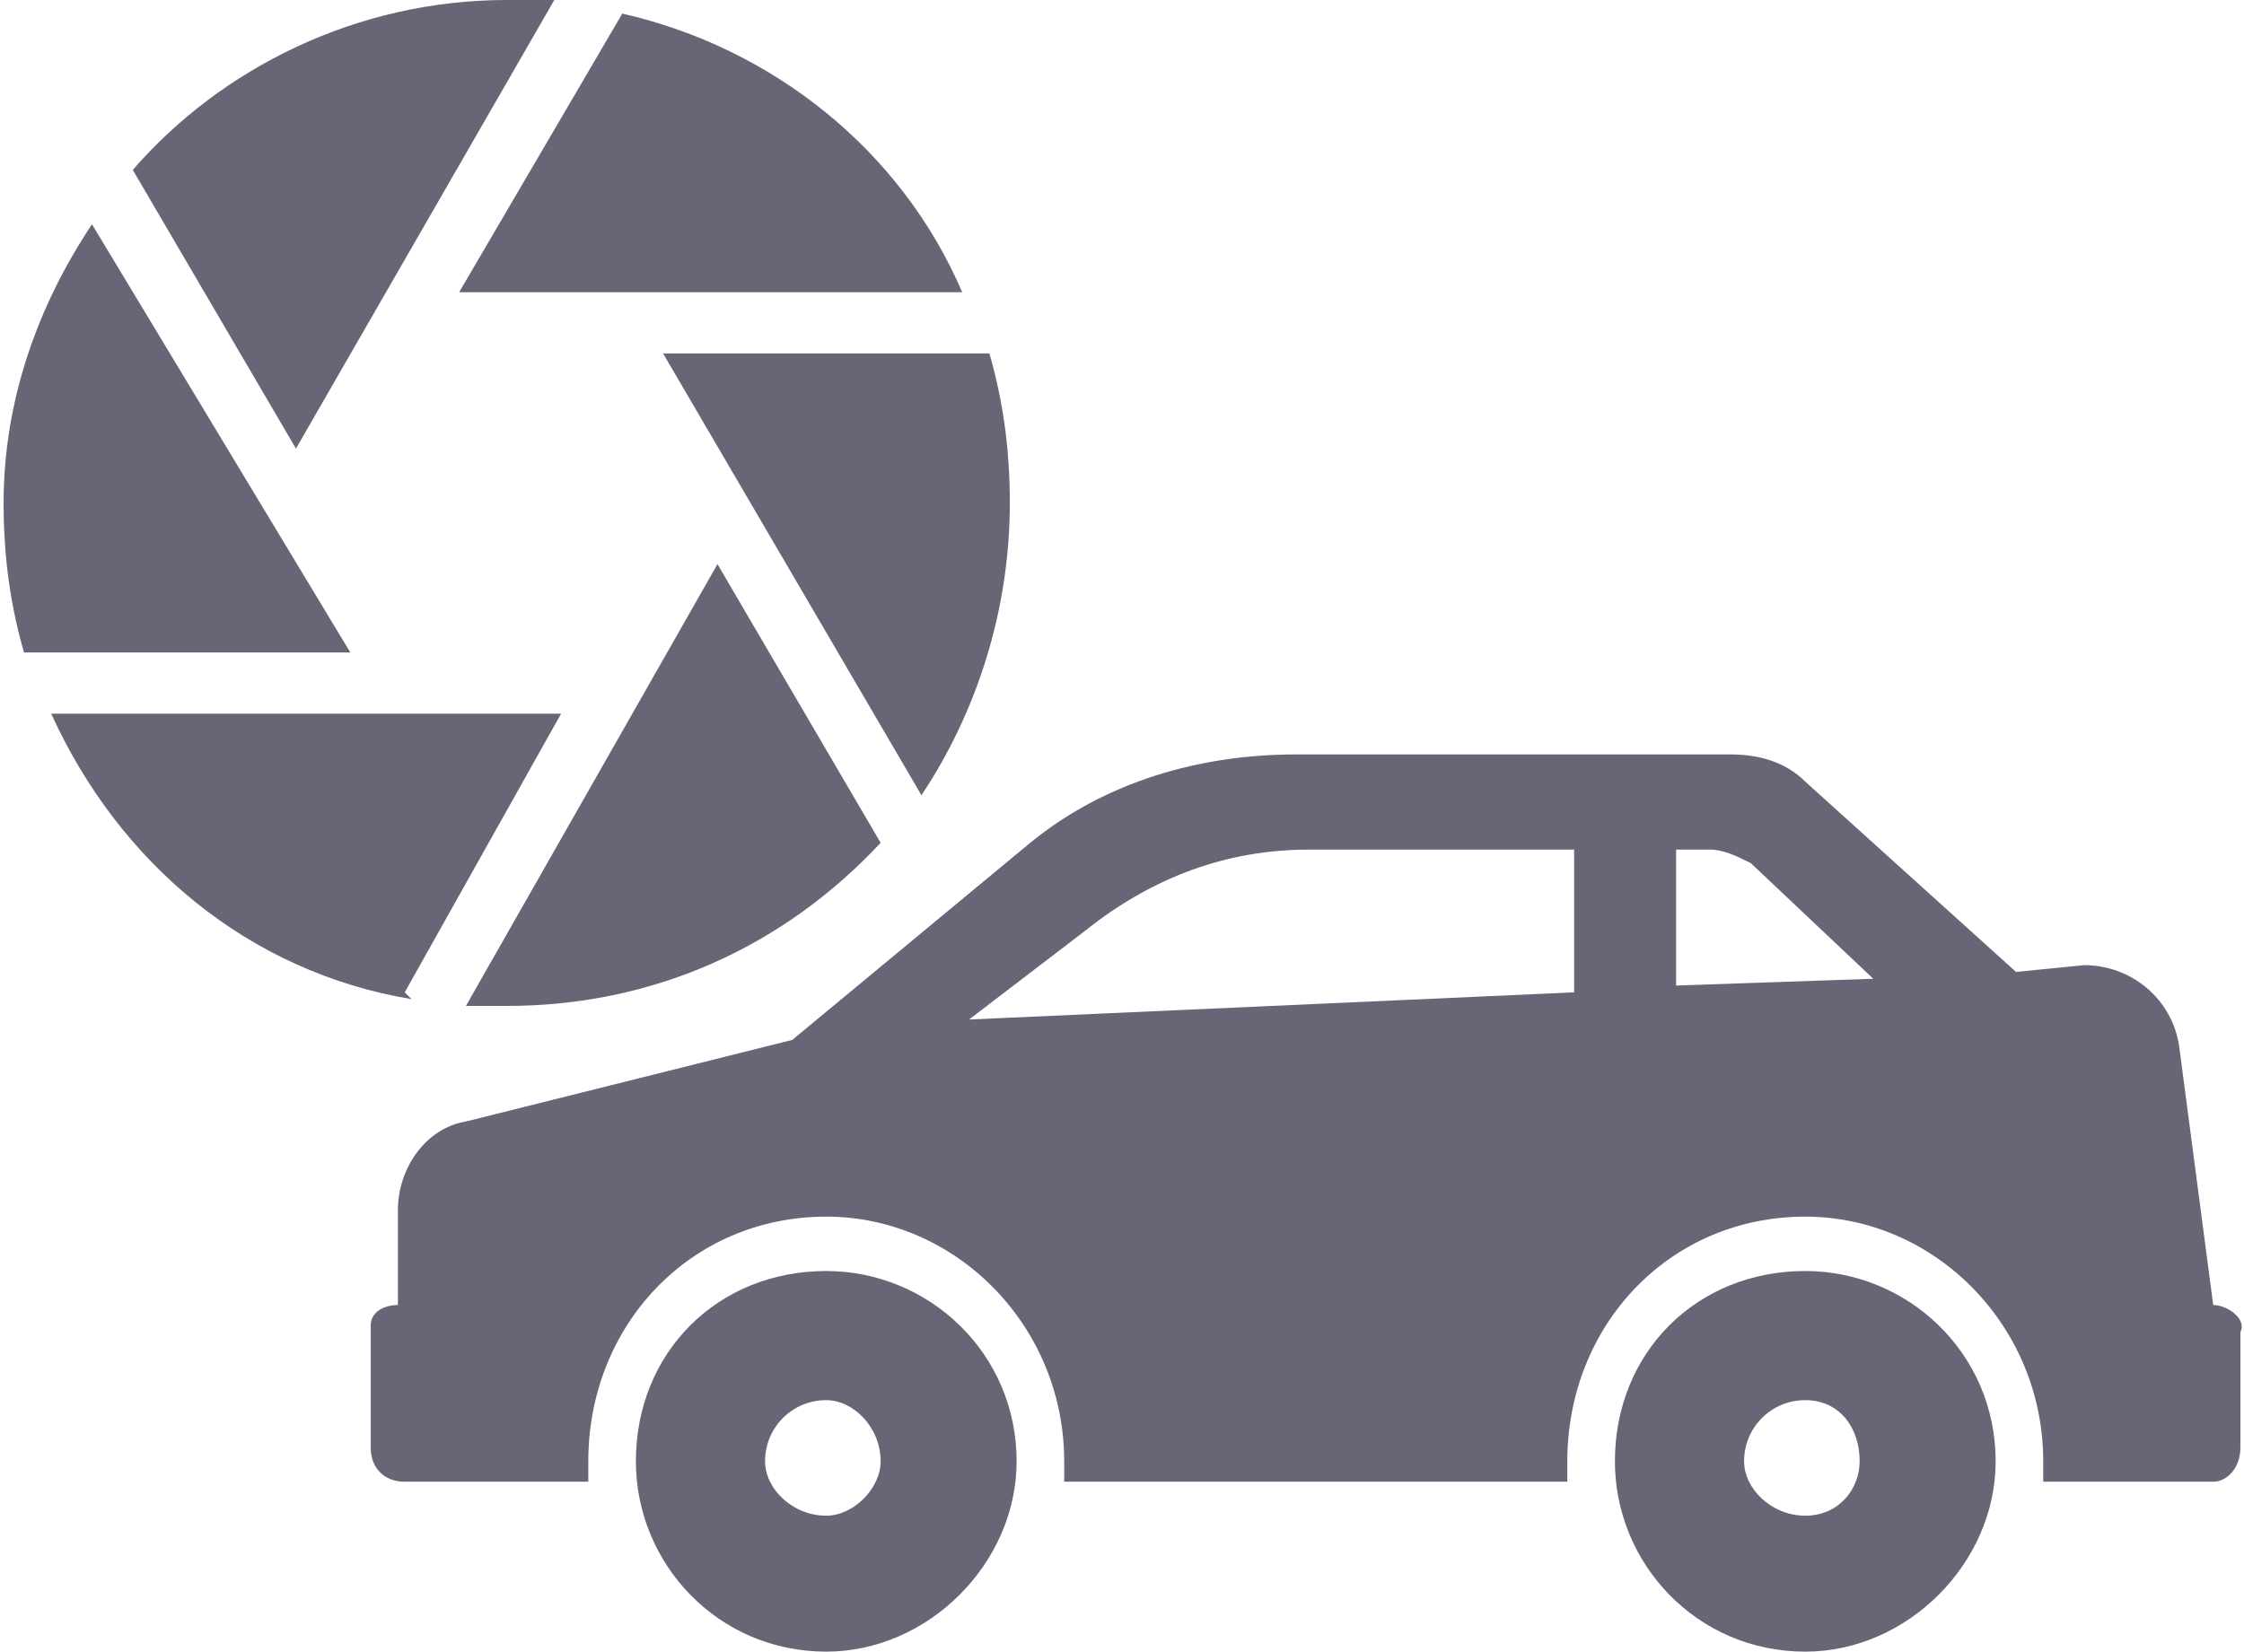
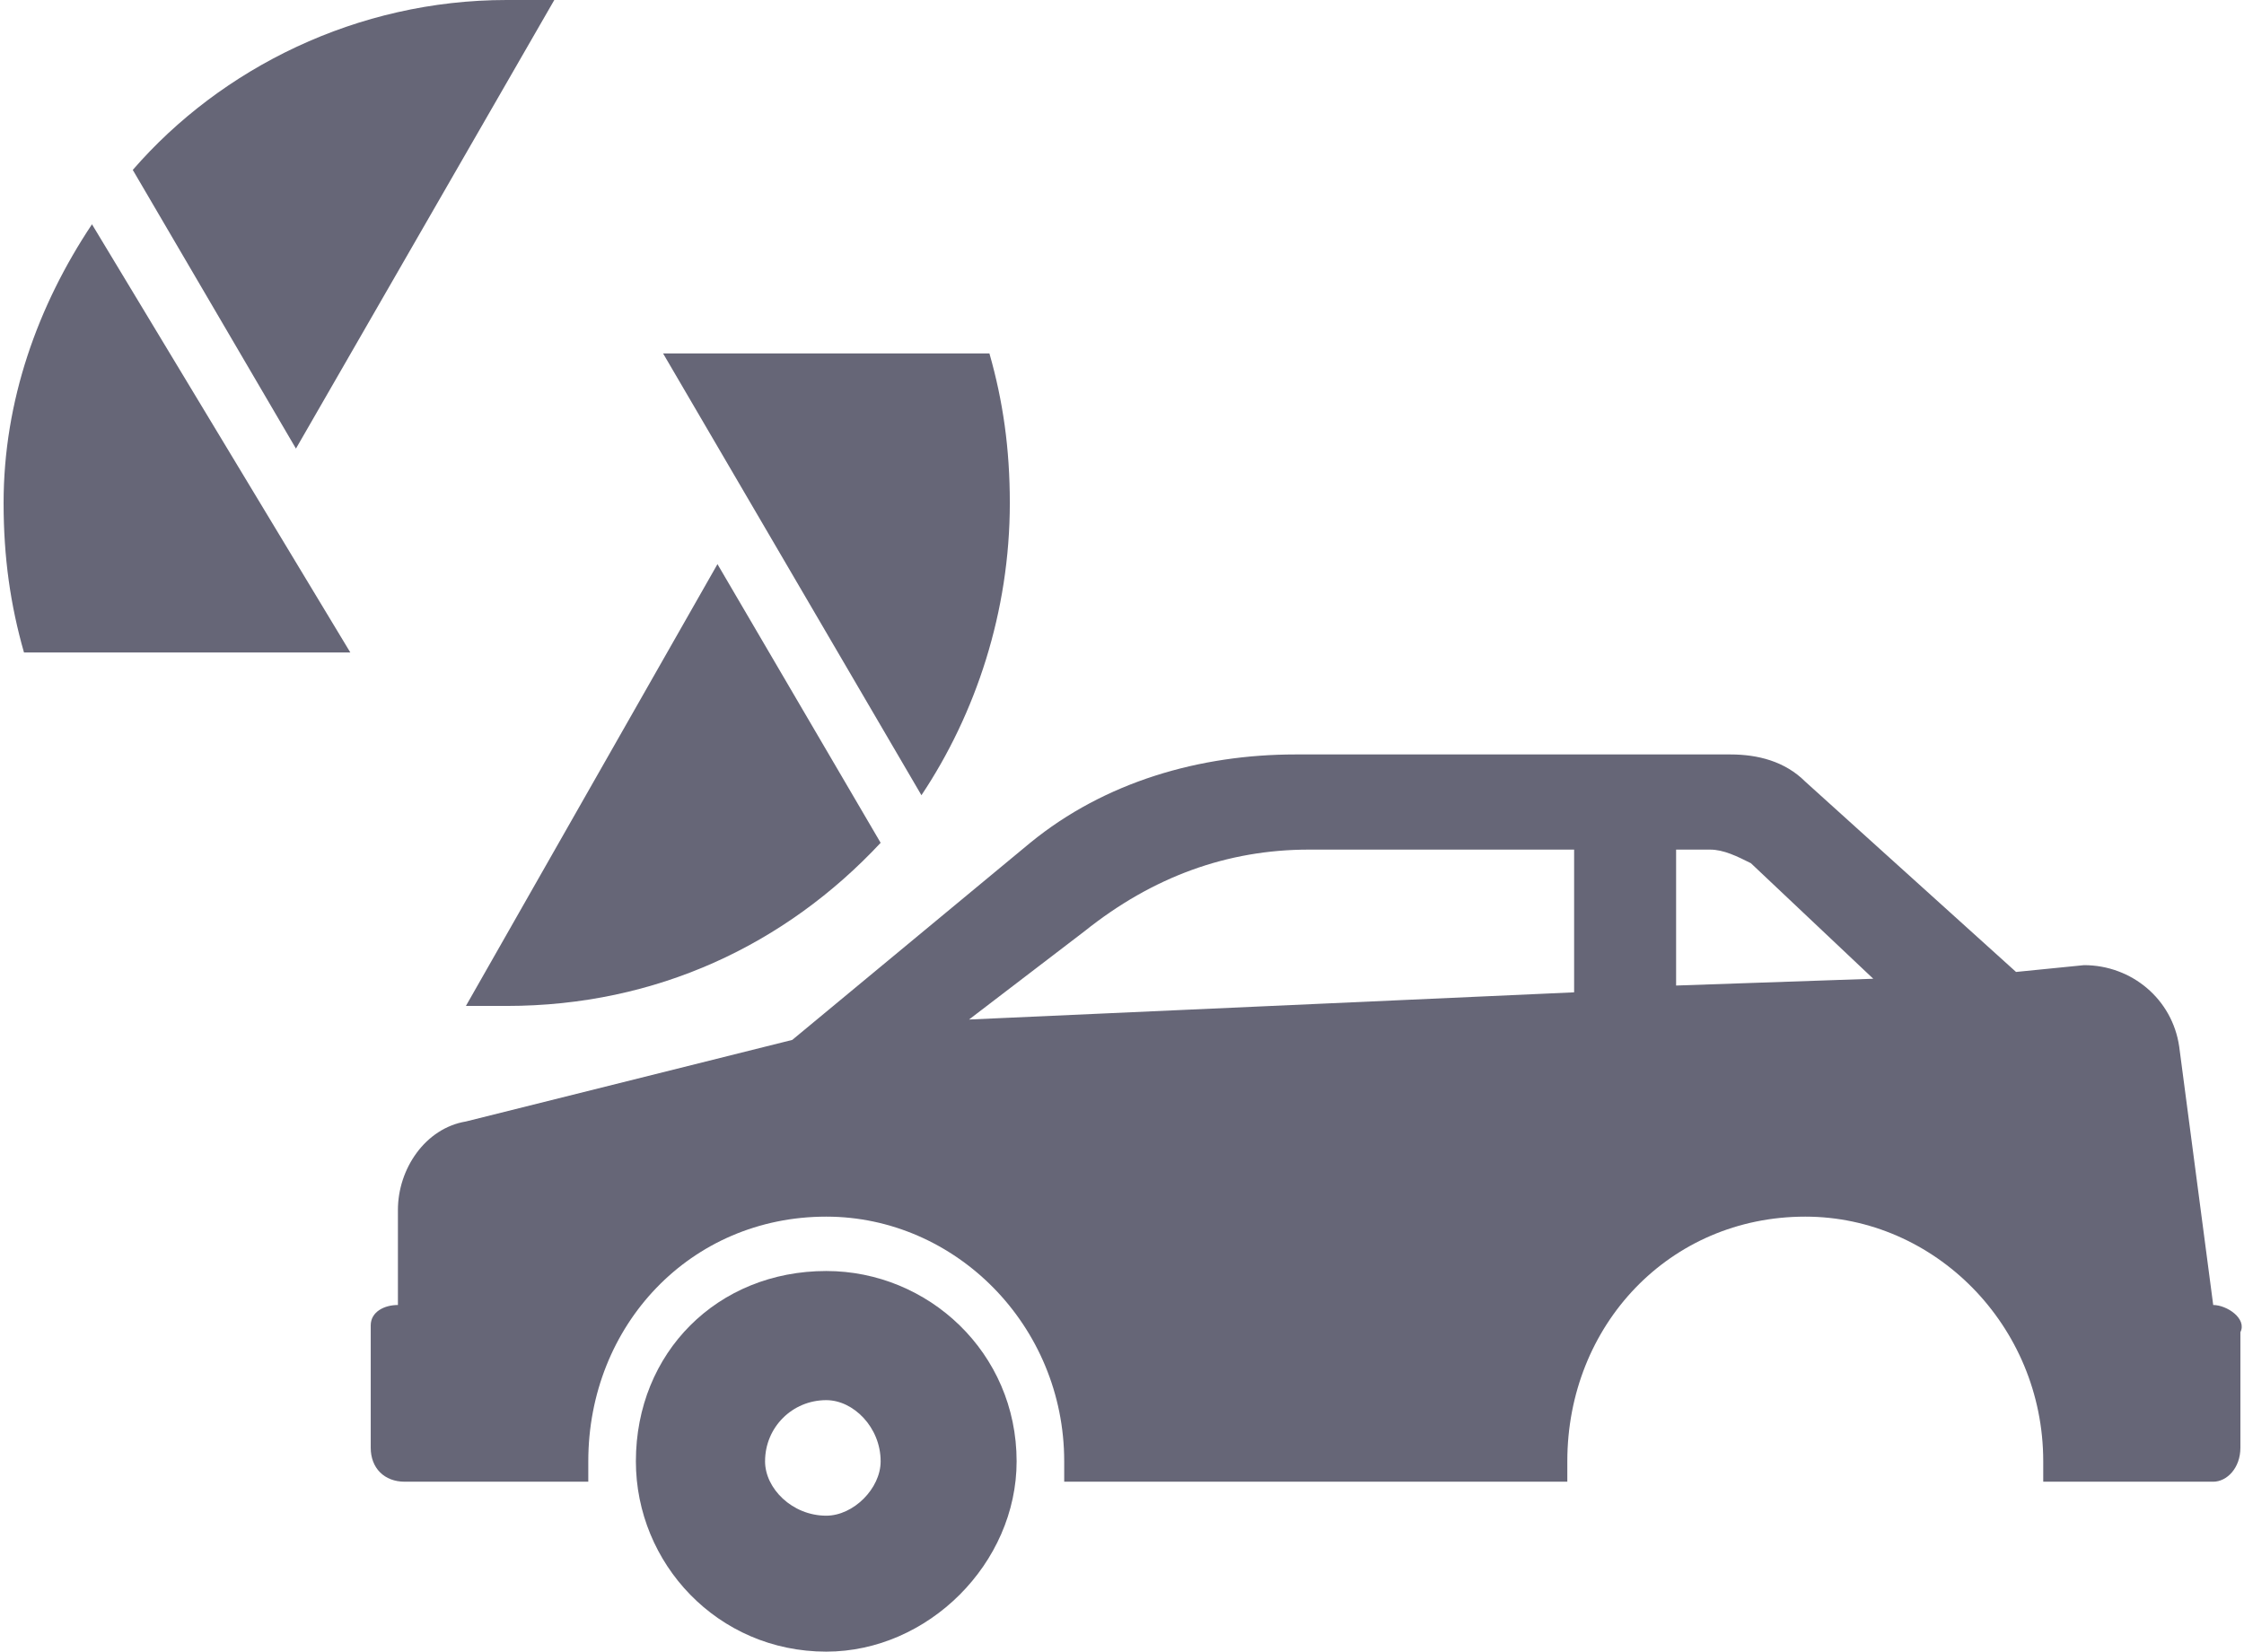
<svg xmlns="http://www.w3.org/2000/svg" xml:space="preserve" width="17.436mm" height="12.837mm" version="1.0" style="shape-rendering:geometricPrecision; text-rendering:geometricPrecision; image-rendering:optimizeQuality; fill-rule:evenodd; clip-rule:evenodd" viewBox="0 0 329 243">
  <defs>
    <style type="text/css">
   
    .fil0 {fill:#666677}
   
  </style>
  </defs>
  <g id="Vrstva_x0020_1">
    <g id="_913419248">
      <g>
        <path class="fil0" d="M51 96l-38 -63c-8,12 -13,26 -13,41 0,8 1,15 3,22l48 0z" />
-         <path class="fil0" d="M67 43l74 0c-9,-21 -28,-36 -50,-41l-24 41z" />
        <path class="fil0" d="M43 66l38 -66c-2,0 -4,0 -7,0 -22,0 -42,10 -55,25l24 41z" />
-         <path class="fil0" d="M59 146l23 -41 -75 0c10,22 29,38 53,42l-1 -1z" />
        <path class="fil0" d="M97 52l38 65c8,-12 13,-27 13,-43 0,-8 -1,-15 -3,-22l-48 0z" />
        <path class="fil0" d="M105 83l-37 65c2,0 4,0 6,0 22,0 41,-9 55,-24l-24 -41z" />
      </g>
      <g>
        <path class="fil0" d="M121 187c-16,0 -28,12 -28,28 0,15 12,28 28,28 15,0 28,-13 28,-28 0,-16 -13,-28 -28,-28zm0 36c-5,0 -9,-4 -9,-8 0,-5 4,-9 9,-9 4,0 8,4 8,9 0,4 -4,8 -8,8z" />
        <path class="fil0" d="M325 192l-5 -38c-1,-7 -7,-12 -14,-12l-10 1 -31 -28c-3,-3 -7,-4 -11,-4l-64 0c-14,0 -28,4 -39,13l-35 29 -48 12c-6,1 -10,7 -10,13l0 14c-2,0 -4,1 -4,3l0 18c0,3 2,5 5,5l27 0c0,-1 0,-2 0,-3 0,-20 15,-36 35,-36 19,0 35,16 35,36 0,1 0,2 0,3l74 0c0,-1 0,-2 0,-3 0,-20 15,-36 35,-36 19,0 35,16 35,36 0,1 0,2 0,3l25 0c2,0 4,-2 4,-5l0 -17c1,-2 -2,-4 -4,-4zm-94 -46l-89 4 17 -13c10,-8 21,-12 33,-12l39 0 0 21zm15 -1l0 -20 5 0c2,0 4,1 6,2l18 17 -29 1z" />
-         <path class="fil0" d="M265 187c-16,0 -28,12 -28,28 0,15 12,28 28,28 15,0 28,-13 28,-28 0,-16 -13,-28 -28,-28zm0 36c-5,0 -9,-4 -9,-8 0,-5 4,-9 9,-9 5,0 8,4 8,9 0,4 -3,8 -8,8z" />
      </g>
    </g>
  </g>
</svg>